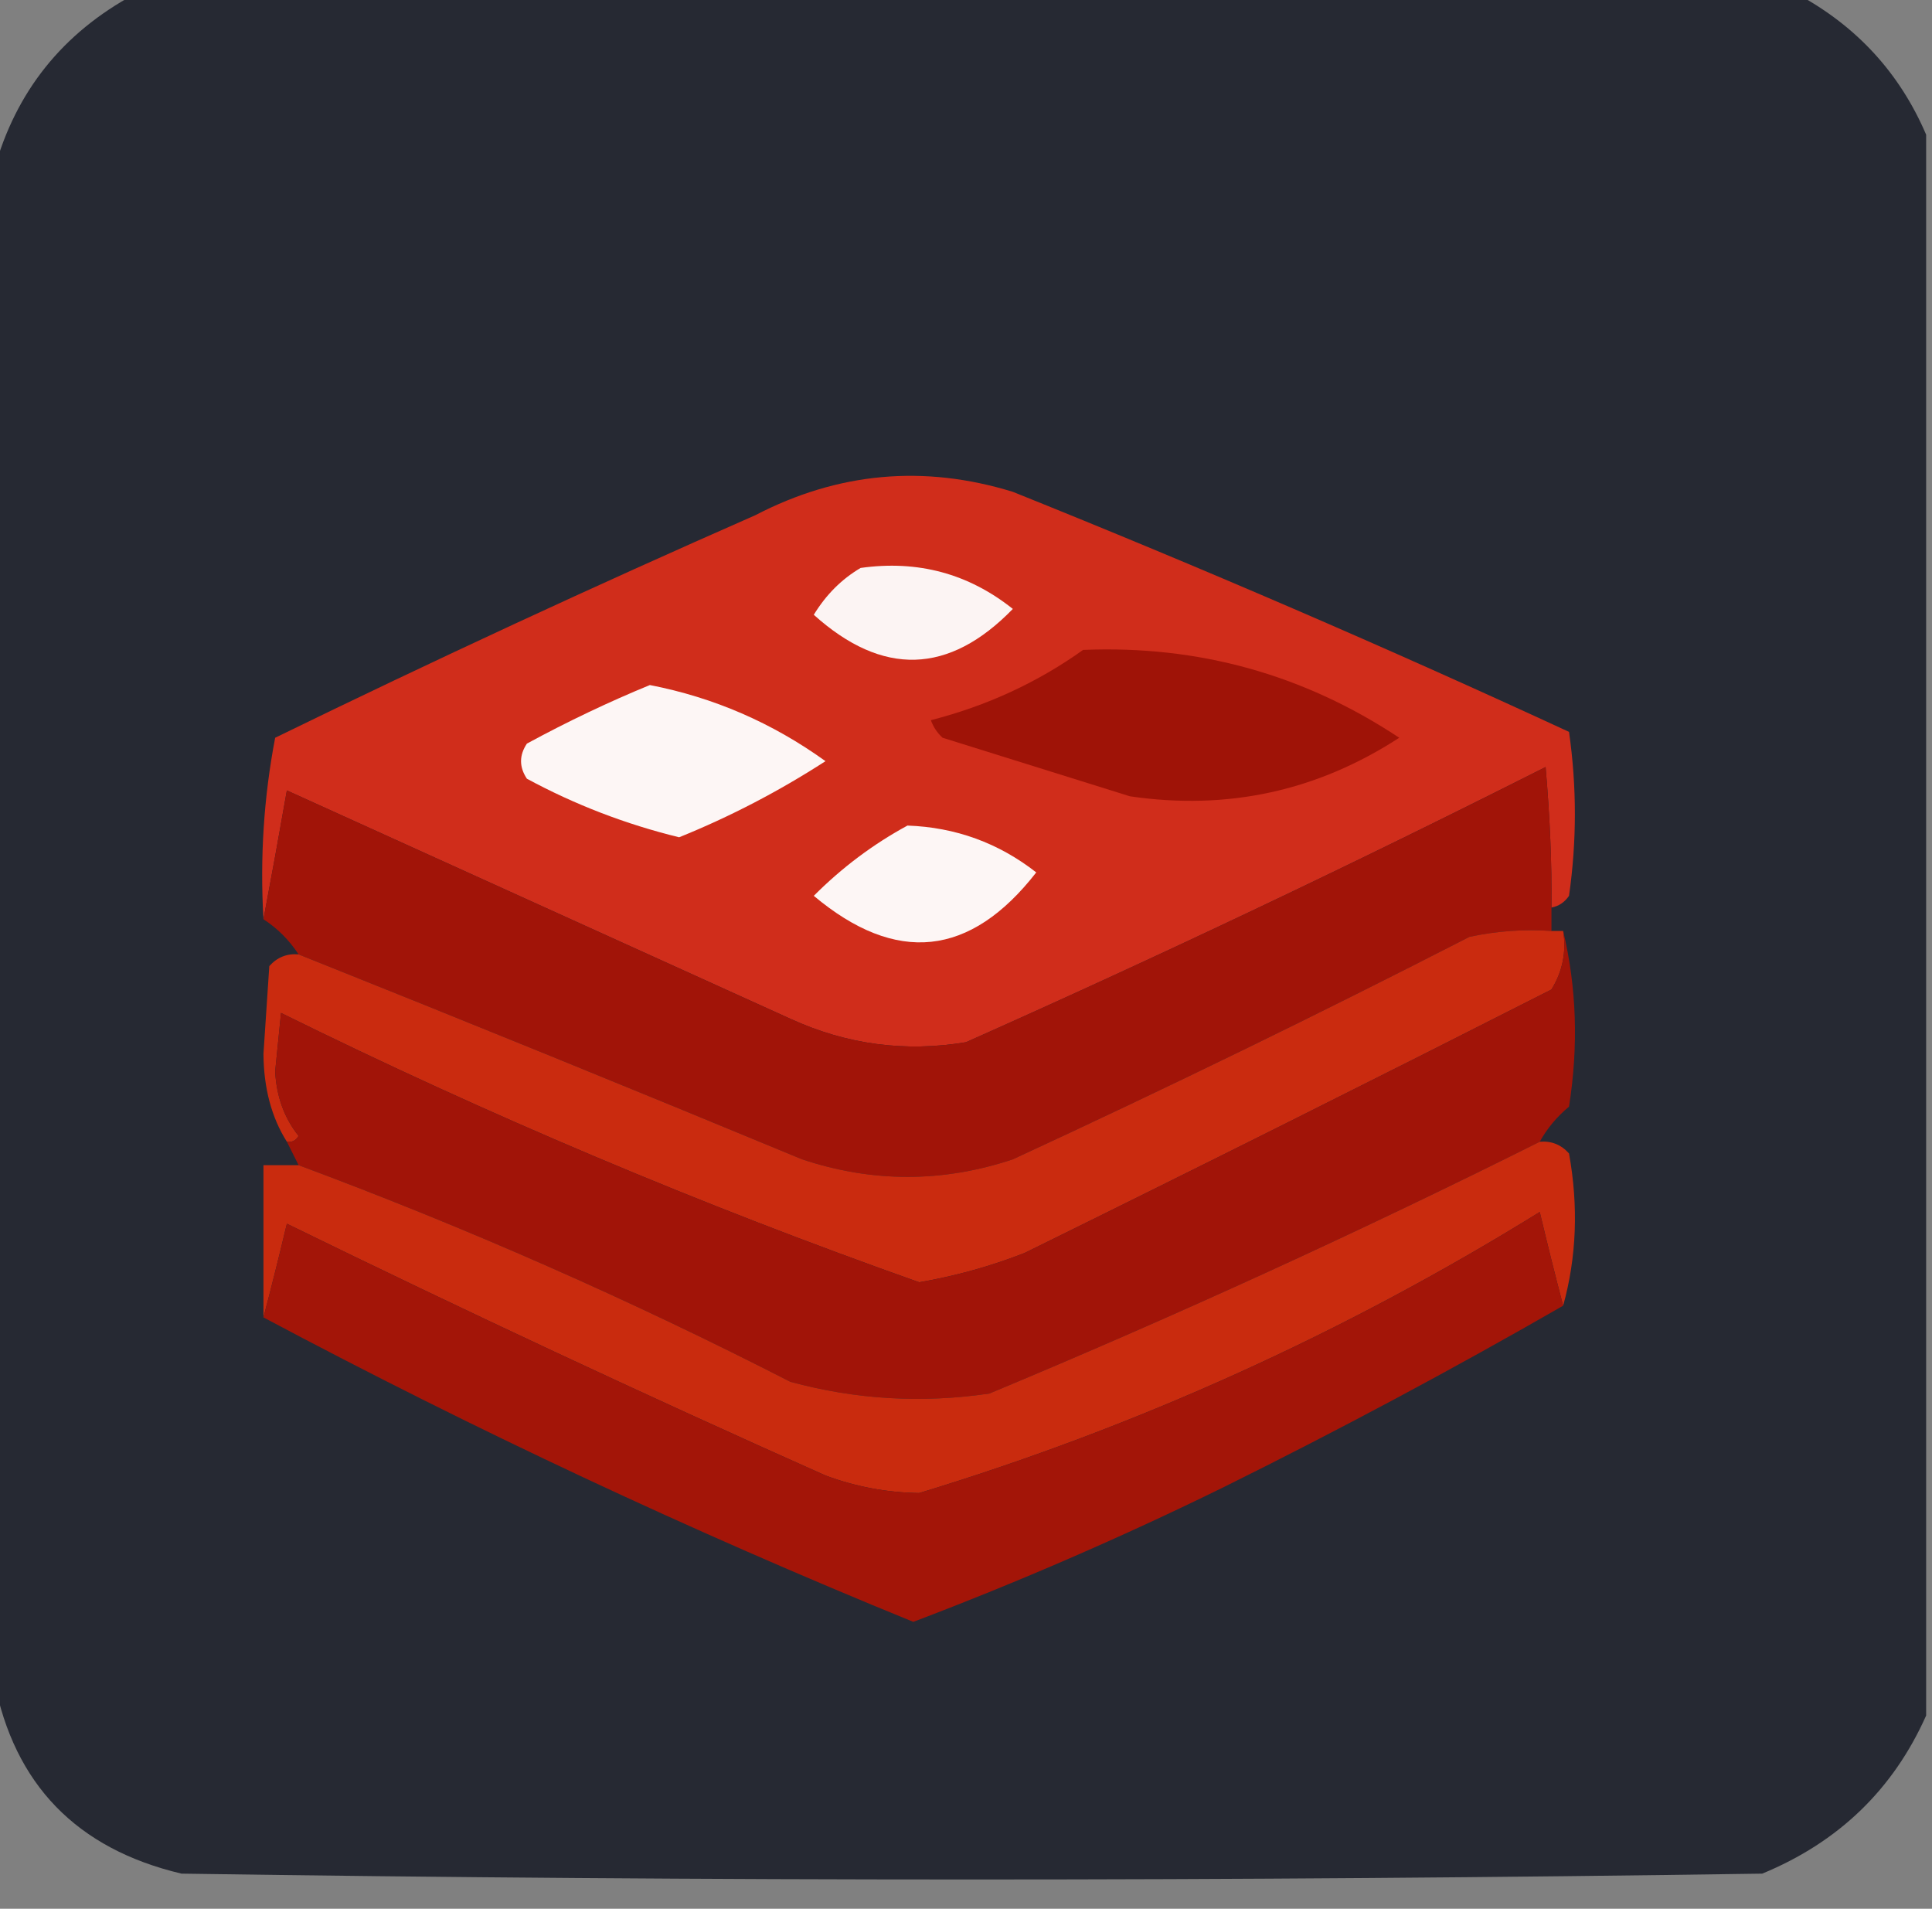
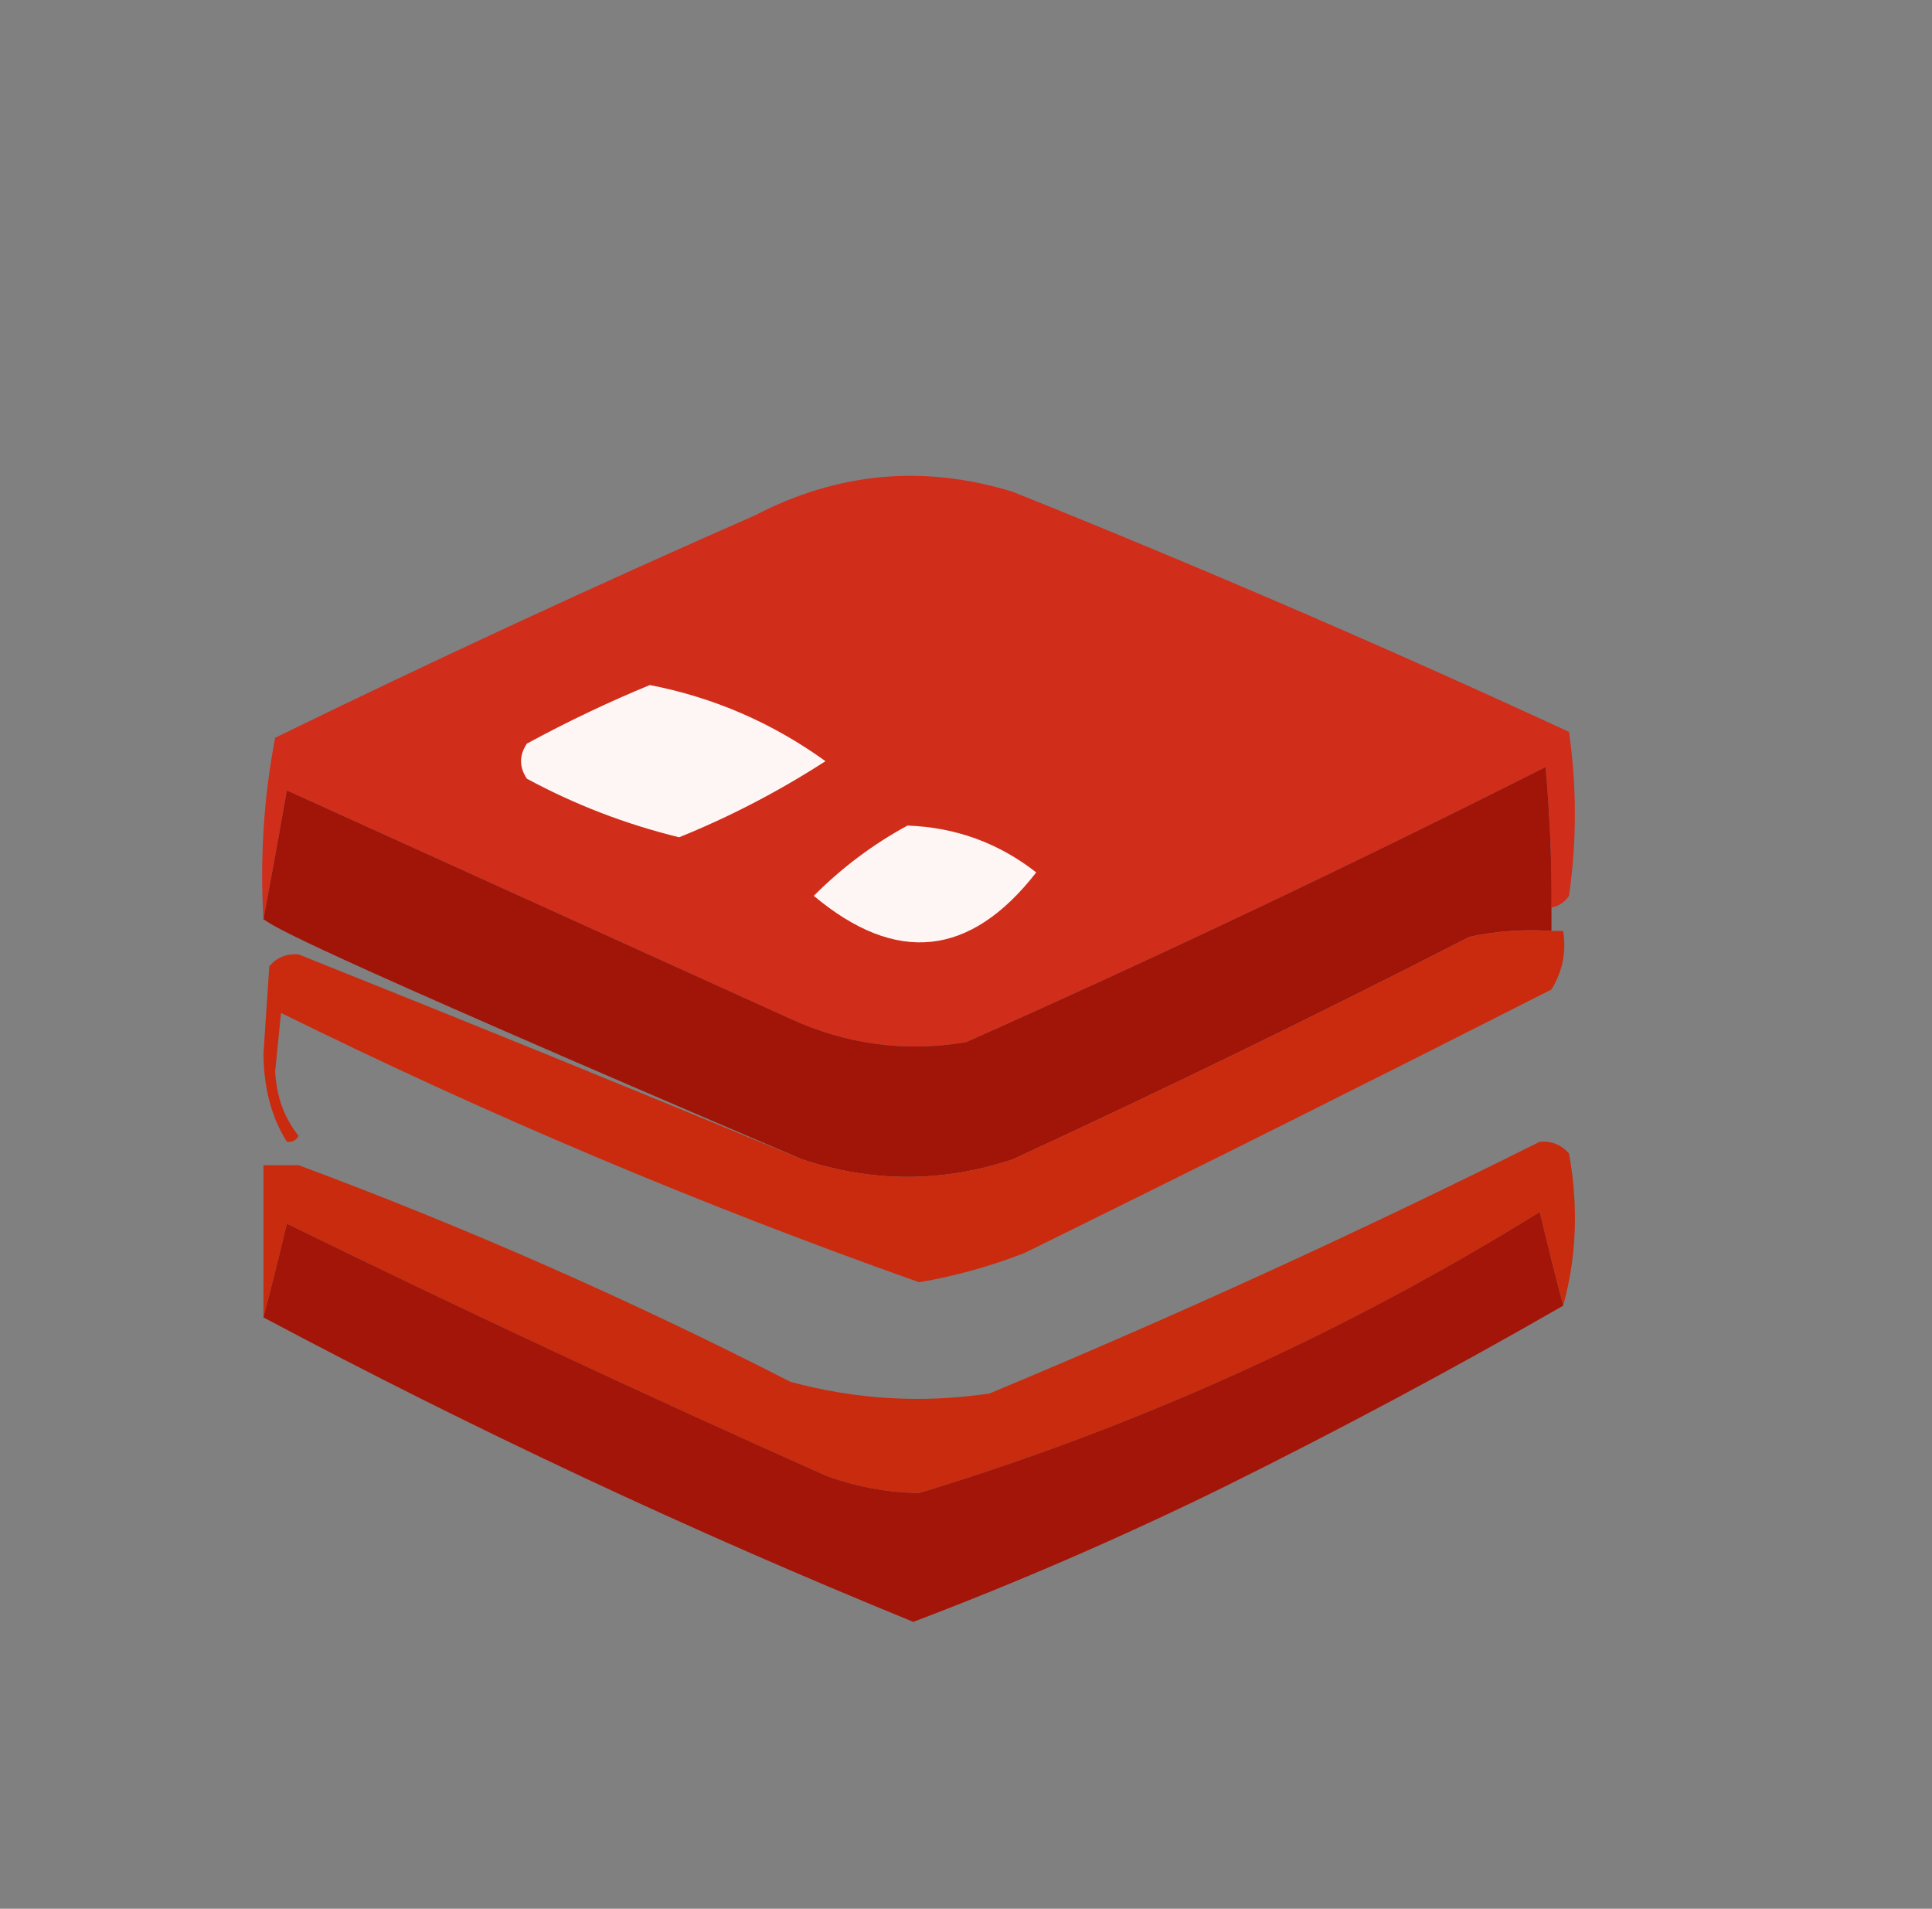
<svg xmlns="http://www.w3.org/2000/svg" version="1.1" width="165px" height="163px" style="shape-rendering:geometricPrecision; text-rendering:geometricPrecision; image-rendering:optimizeQuality; fill-rule:evenodd; clip-rule:evenodd">
  <rect width="100%" height="100%" fill="#808080" stroke="none" />
  <g>
-     <path style="opacity:1" fill="#262933" d="M 11.5,-0.5 C 58.833,-0.5 106.167,-0.5 153.5,-0.5C 158.582,2.247 162.249,6.247 164.5,11.5C 164.5,56.5 164.5,101.5 164.5,146.5C 161.686,152.813 157.019,157.313 150.5,160C 105.5,160.667 60.5,160.667 15.5,160C 6.547,157.882 1.214,152.382 -0.5,143.5C -0.5,100.5 -0.5,57.5 -0.5,14.5C 1.349,7.812 5.349,2.812 11.5,-0.5 Z" />
-   </g>
+     </g>
  <g>
    <path style="opacity:1" fill="#d02d1b" d="M 132.5,77.5 C 132.539,73.798 132.372,69.798 132,65.5C 115.728,73.718 99.228,81.552 82.5,89C 77.303,89.867 72.303,89.2 67.5,87C 53.197,80.517 38.864,74.017 24.5,67.5C 23.833,71.312 23.166,74.979 22.5,78.5C 22.195,73.238 22.529,68.072 23.5,63C 37.047,56.393 50.713,50.06 64.5,44C 71.572,40.327 78.905,39.66 86.5,42C 102.553,48.447 118.387,55.28 134,62.5C 134.667,67.167 134.667,71.833 134,76.5C 133.617,77.056 133.117,77.389 132.5,77.5 Z" />
  </g>
  <g>
-     <path style="opacity:1" fill="#fcf4f3" d="M 73.5,48.5 C 78.377,47.812 82.71,48.979 86.5,52C 81.042,57.616 75.375,57.782 69.5,52.5C 70.549,50.784 71.882,49.451 73.5,48.5 Z" />
-   </g>
+     </g>
  <g>
-     <path style="opacity:1" fill="#9f1307" d="M 92.5,55.5 C 102.338,55.092 111.338,57.592 119.5,63C 112.488,67.557 104.821,69.224 96.5,68C 91.167,66.333 85.833,64.667 80.5,63C 80.043,62.586 79.709,62.086 79.5,61.5C 84.273,60.278 88.607,58.278 92.5,55.5 Z" />
-   </g>
+     </g>
  <g>
    <path style="opacity:1" fill="#fdf6f5" d="M 55.5,58.5 C 60.949,59.556 65.948,61.722 70.5,65C 66.509,67.578 62.343,69.745 58,71.5C 53.442,70.386 49.109,68.72 45,66.5C 44.333,65.5 44.333,64.5 45,63.5C 48.499,61.603 51.999,59.937 55.5,58.5 Z" />
  </g>
  <g>
-     <path style="opacity:1" fill="#a11408" d="M 132.5,77.5 C 132.5,78.167 132.5,78.833 132.5,79.5C 130.143,79.337 127.81,79.503 125.5,80C 112.653,86.59 99.653,92.923 86.5,99C 80.5,101 74.5,101 68.5,99C 54.167,93.058 39.833,87.225 25.5,81.5C 24.694,80.272 23.694,79.272 22.5,78.5C 23.166,74.979 23.833,71.312 24.5,67.5C 38.864,74.017 53.197,80.517 67.5,87C 72.303,89.2 77.303,89.867 82.5,89C 99.228,81.552 115.728,73.718 132,65.5C 132.372,69.798 132.539,73.798 132.5,77.5 Z" />
+     <path style="opacity:1" fill="#a11408" d="M 132.5,77.5 C 132.5,78.167 132.5,78.833 132.5,79.5C 130.143,79.337 127.81,79.503 125.5,80C 112.653,86.59 99.653,92.923 86.5,99C 80.5,101 74.5,101 68.5,99C 24.694,80.272 23.694,79.272 22.5,78.5C 23.166,74.979 23.833,71.312 24.5,67.5C 38.864,74.017 53.197,80.517 67.5,87C 72.303,89.2 77.303,89.867 82.5,89C 99.228,81.552 115.728,73.718 132,65.5C 132.372,69.798 132.539,73.798 132.5,77.5 Z" />
  </g>
  <g>
    <path style="opacity:1" fill="#fdf6f5" d="M 77.5,70.5 C 81.607,70.646 85.273,71.98 88.5,74.5C 82.871,81.732 76.538,82.399 69.5,76.5C 71.902,74.091 74.569,72.091 77.5,70.5 Z" />
  </g>
  <g>
    <path style="opacity:1" fill="#ca2b0f" d="M 132.5,79.5 C 132.833,79.5 133.167,79.5 133.5,79.5C 133.785,81.288 133.452,82.955 132.5,84.5C 117.544,92.096 102.544,99.596 87.5,107C 84.581,108.14 81.581,108.973 78.5,109.5C 59.857,102.899 41.69,95.232 24,86.5C 23.833,88.167 23.667,89.833 23.5,91.5C 23.613,93.641 24.28,95.475 25.5,97C 25.272,97.399 24.938,97.565 24.5,97.5C 23.191,95.429 22.525,92.929 22.5,90C 22.667,87.5 22.833,85 23,82.5C 23.671,81.748 24.504,81.414 25.5,81.5C 39.833,87.225 54.167,93.058 68.5,99C 74.5,101 80.5,101 86.5,99C 99.653,92.923 112.653,86.59 125.5,80C 127.81,79.503 130.143,79.337 132.5,79.5 Z" />
  </g>
  <g>
-     <path style="opacity:1" fill="#a11408" d="M 133.5,79.5 C 134.65,84.316 134.816,89.316 134,94.5C 132.955,95.373 132.122,96.373 131.5,97.5C 116.124,105.186 100.458,112.353 84.5,119C 78.747,119.851 73.08,119.517 67.5,118C 53.821,110.991 39.821,104.824 25.5,99.5C 25.167,98.833 24.833,98.167 24.5,97.5C 24.938,97.565 25.272,97.399 25.5,97C 24.28,95.475 23.613,93.641 23.5,91.5C 23.667,89.833 23.833,88.167 24,86.5C 41.69,95.232 59.857,102.899 78.5,109.5C 81.581,108.973 84.581,108.14 87.5,107C 102.544,99.596 117.544,92.096 132.5,84.5C 133.452,82.955 133.785,81.288 133.5,79.5 Z" />
-   </g>
+     </g>
  <g>
    <path style="opacity:1" fill="#c92b0e" d="M 131.5,97.5 C 132.496,97.414 133.329,97.748 134,98.5C 134.814,103.02 134.647,107.354 133.5,111.5C 132.834,108.972 132.168,106.306 131.5,103.5C 114.809,113.834 97.142,121.834 78.5,127.5C 75.741,127.458 73.075,126.958 70.5,126C 55.077,119.123 39.744,111.956 24.5,104.5C 23.832,107.306 23.166,109.972 22.5,112.5C 22.5,108.167 22.5,103.833 22.5,99.5C 23.5,99.5 24.5,99.5 25.5,99.5C 39.821,104.824 53.821,110.991 67.5,118C 73.08,119.517 78.747,119.851 84.5,119C 100.458,112.353 116.124,105.186 131.5,97.5 Z" />
  </g>
  <g>
    <path style="opacity:1" fill="#a31508" d="M 133.5,111.5 C 124.038,116.941 114.372,122.107 104.5,127C 95.829,131.253 86.996,135.086 78,138.5C 59,130.748 40.5,122.081 22.5,112.5C 23.166,109.972 23.832,107.306 24.5,104.5C 39.744,111.956 55.077,119.123 70.5,126C 73.075,126.958 75.741,127.458 78.5,127.5C 97.142,121.834 114.809,113.834 131.5,103.5C 132.168,106.306 132.834,108.972 133.5,111.5 Z" />
  </g>
</svg>